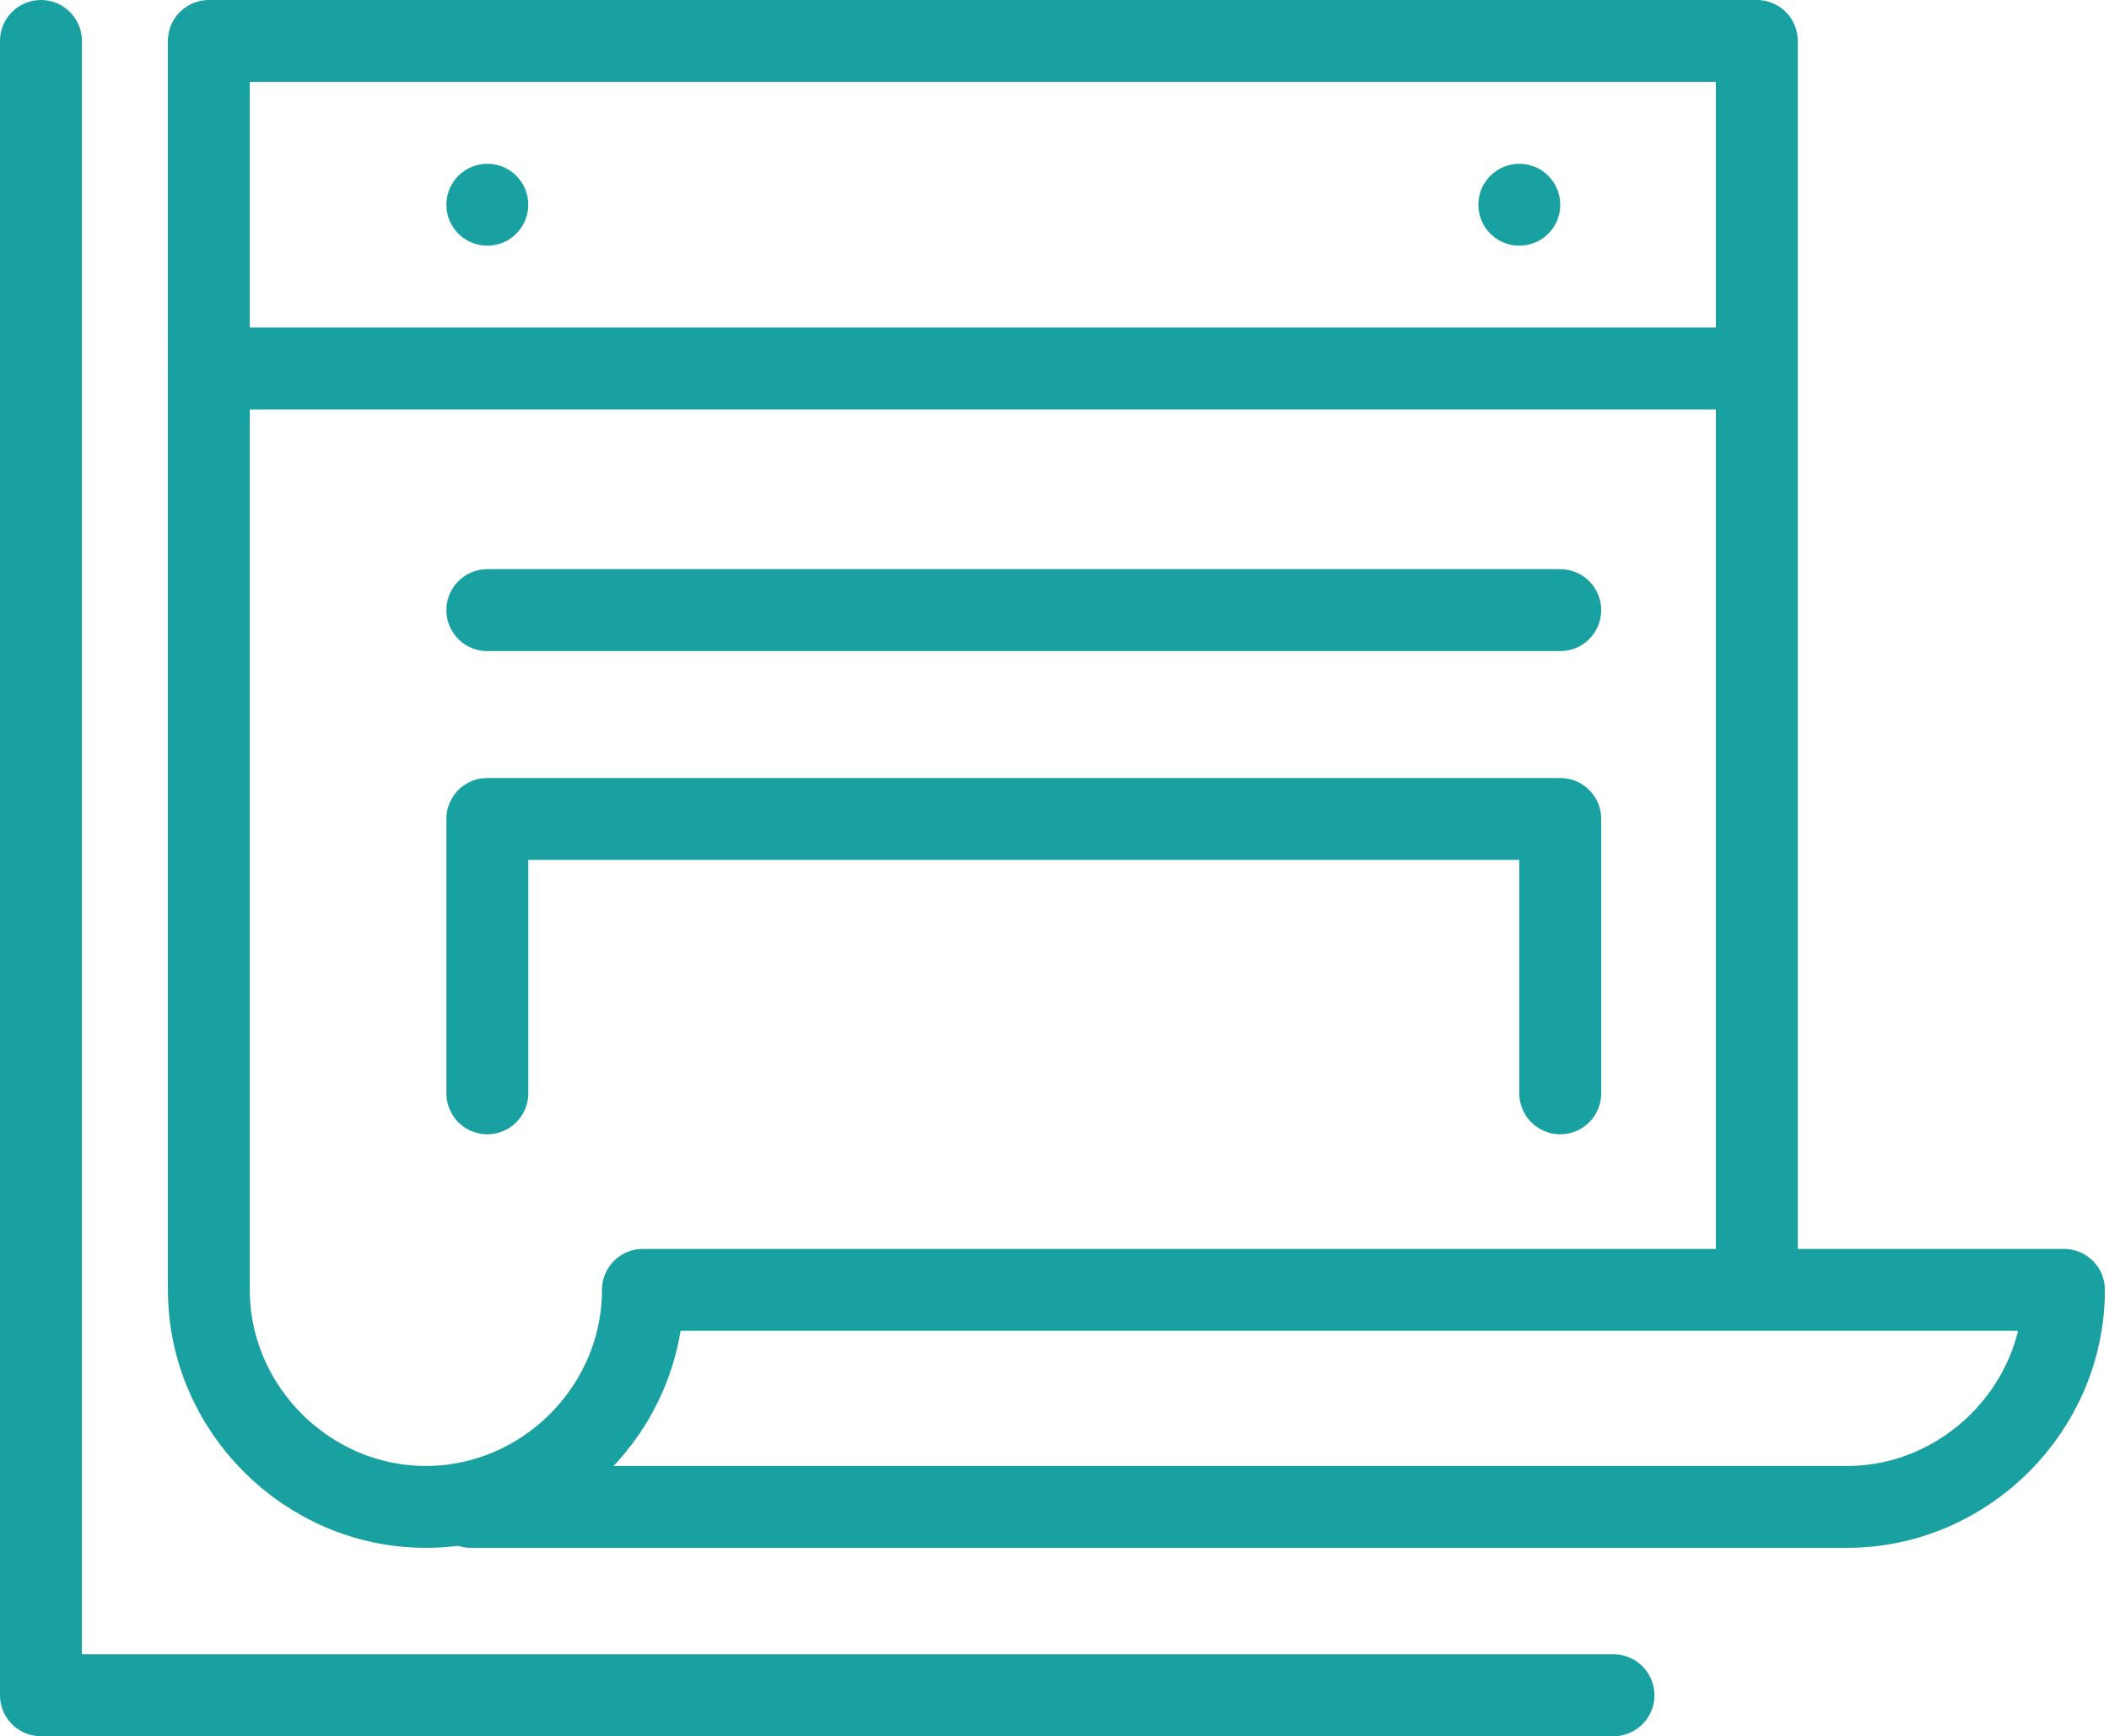
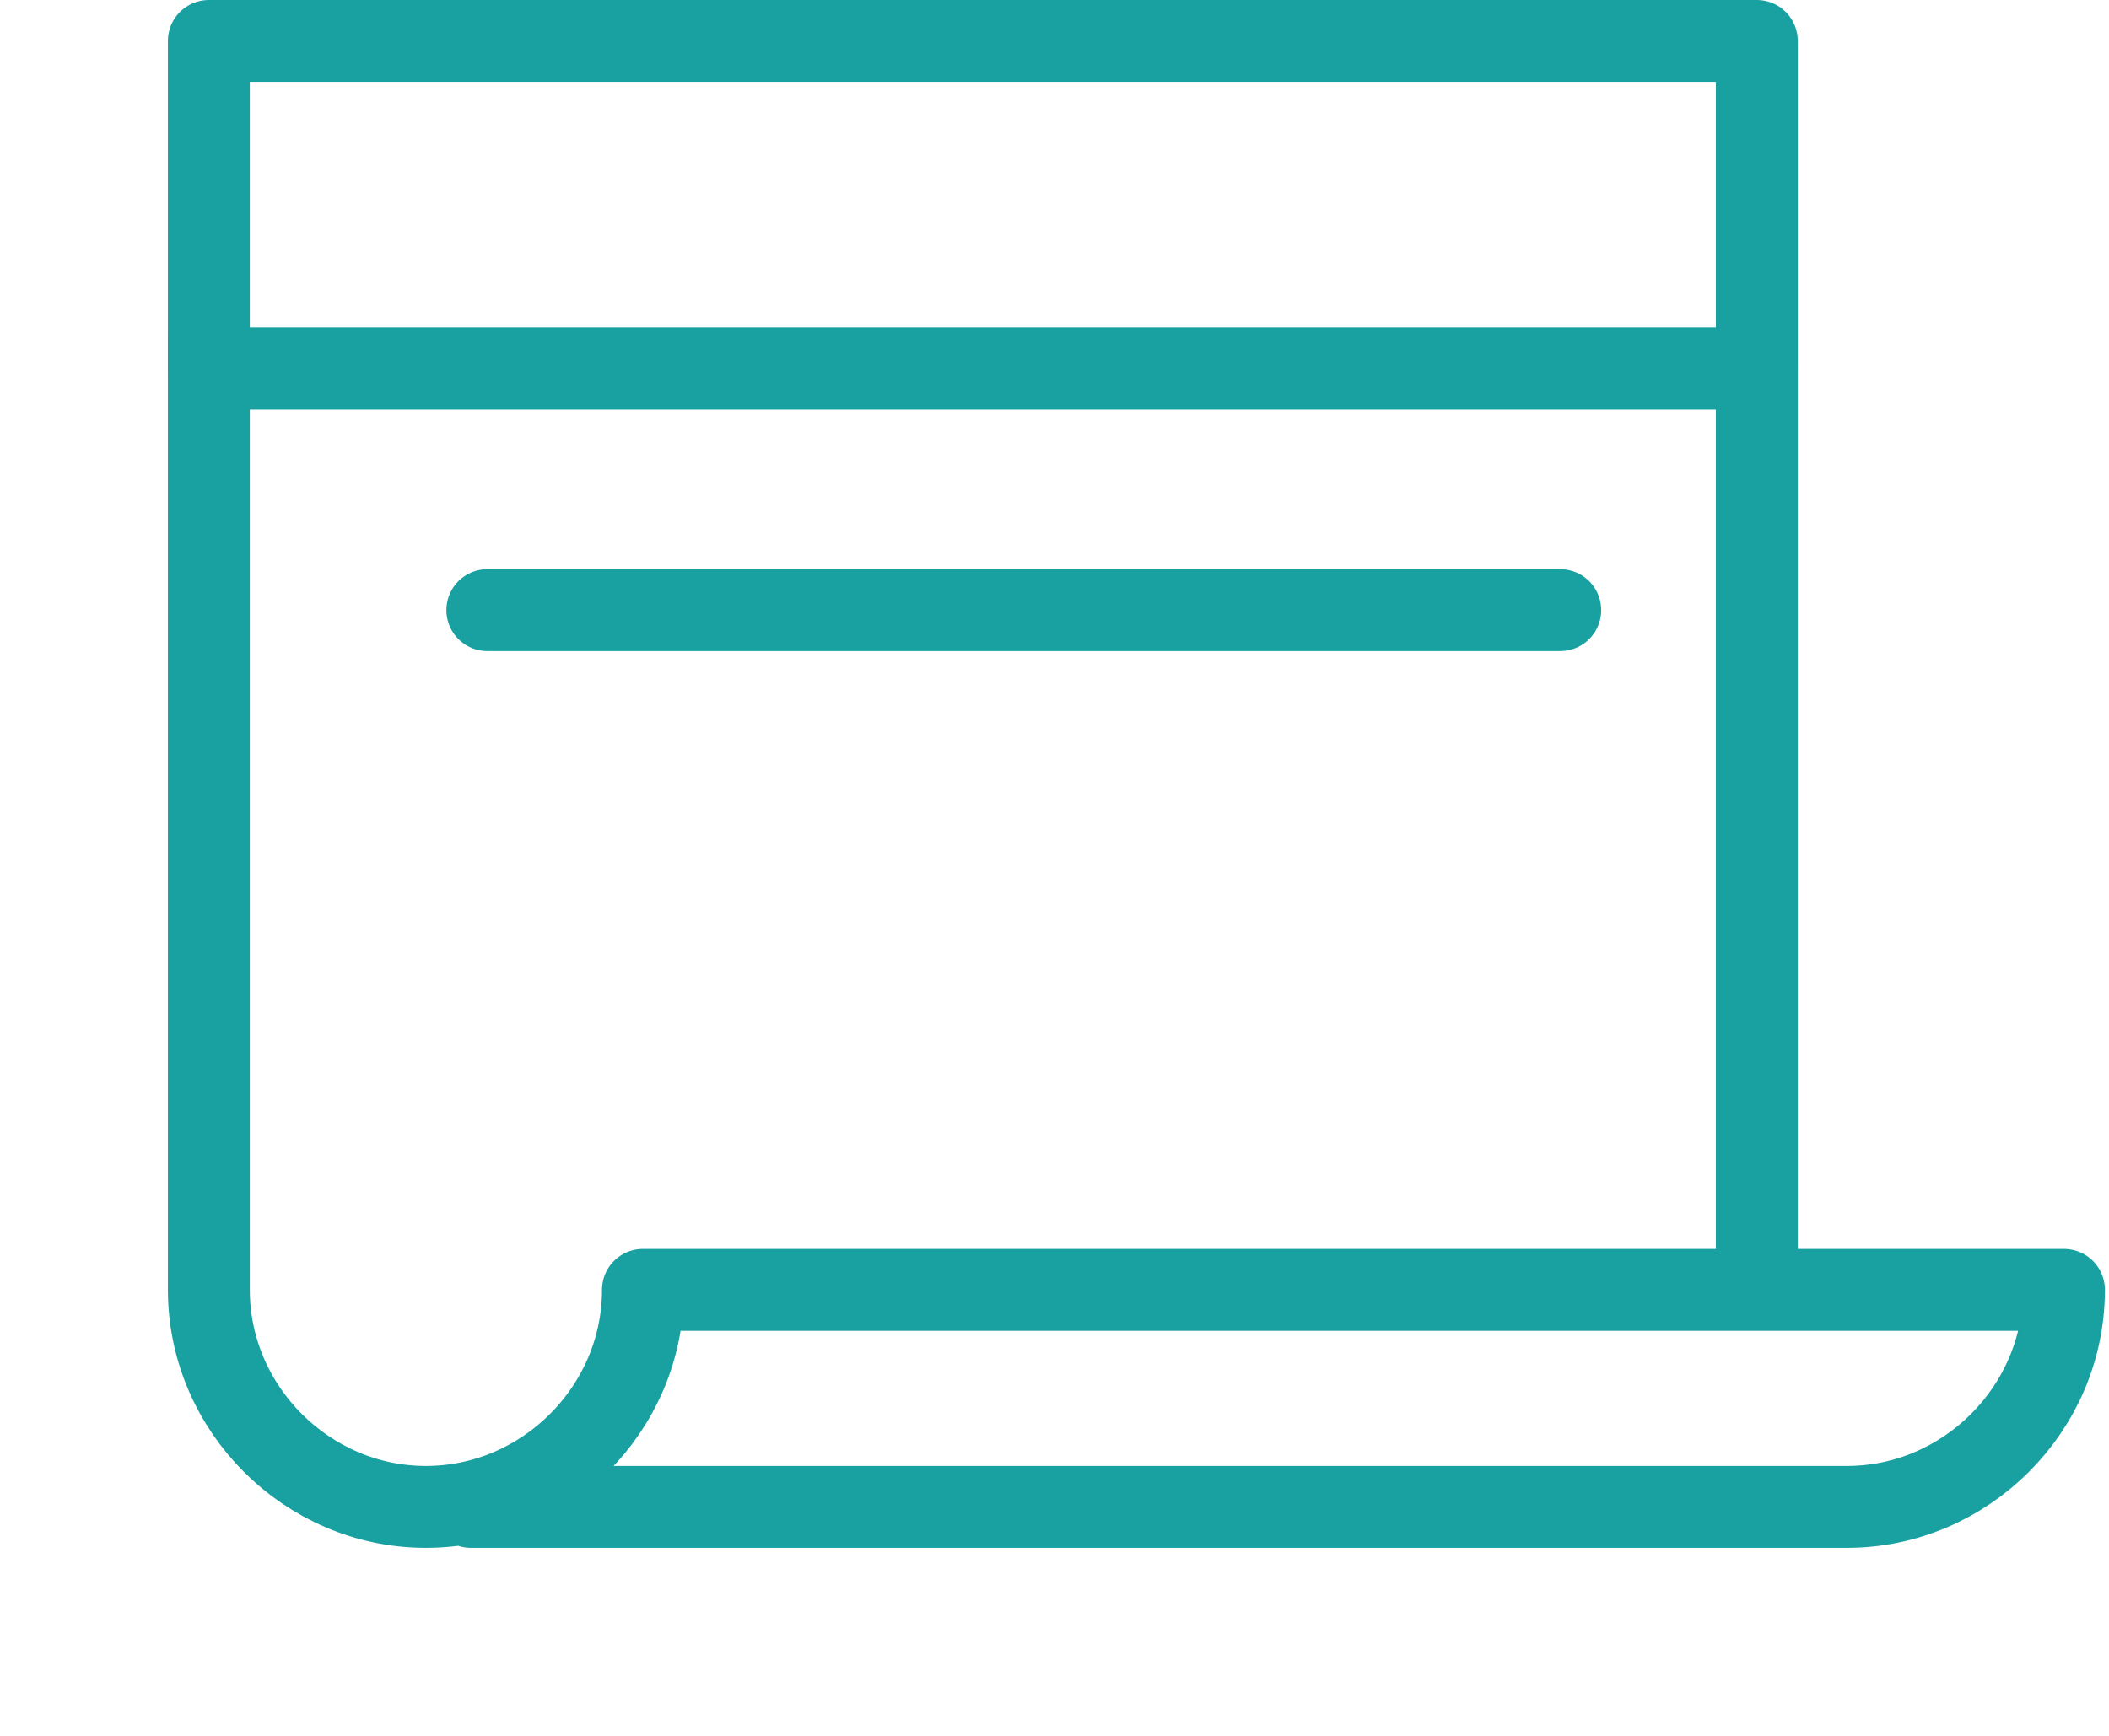
<svg xmlns="http://www.w3.org/2000/svg" version="1.1" id="Layer_1" x="0px" y="0px" viewBox="0 0 51.5 42.4" style="enable-background:new 0 0 51.5 42.4;" xml:space="preserve">
  <style type="text/css">
	.st0{fill:none;stroke:#19A1A2;stroke-width:2;stroke-linecap:round;stroke-linejoin:round;stroke-miterlimit:10;}
	.st1{fill:#19A1A2;}
</style>
  <g>
    <rect x="5.1" y="1" class="st0" width="37.8" height="8" />
    <path class="st0" d="M5.1,8.3v23.2c0,2.9,2.4,5.3,5.3,5.3h0c2.9,0,5.3-2.4,5.3-5.3h34.7c0,2.9-2.4,5.3-5.3,5.3h-5.3H11.5" />
    <line class="st0" x1="42.9" y1="9" x2="42.9" y2="30.9" />
-     <polyline class="st0" points="1,1 1,41.4 39.4,41.4  " />
-     <circle class="st1" cx="11.9" cy="5" r="1" />
-     <circle class="st1" cx="37.1" cy="5" r="1" />
    <line class="st0" x1="11.9" y1="14.9" x2="38.1" y2="14.9" />
-     <polyline class="st0" points="11.9,26.7 11.9,20 38.1,20 38.1,26.7  " />
  </g>
</svg>